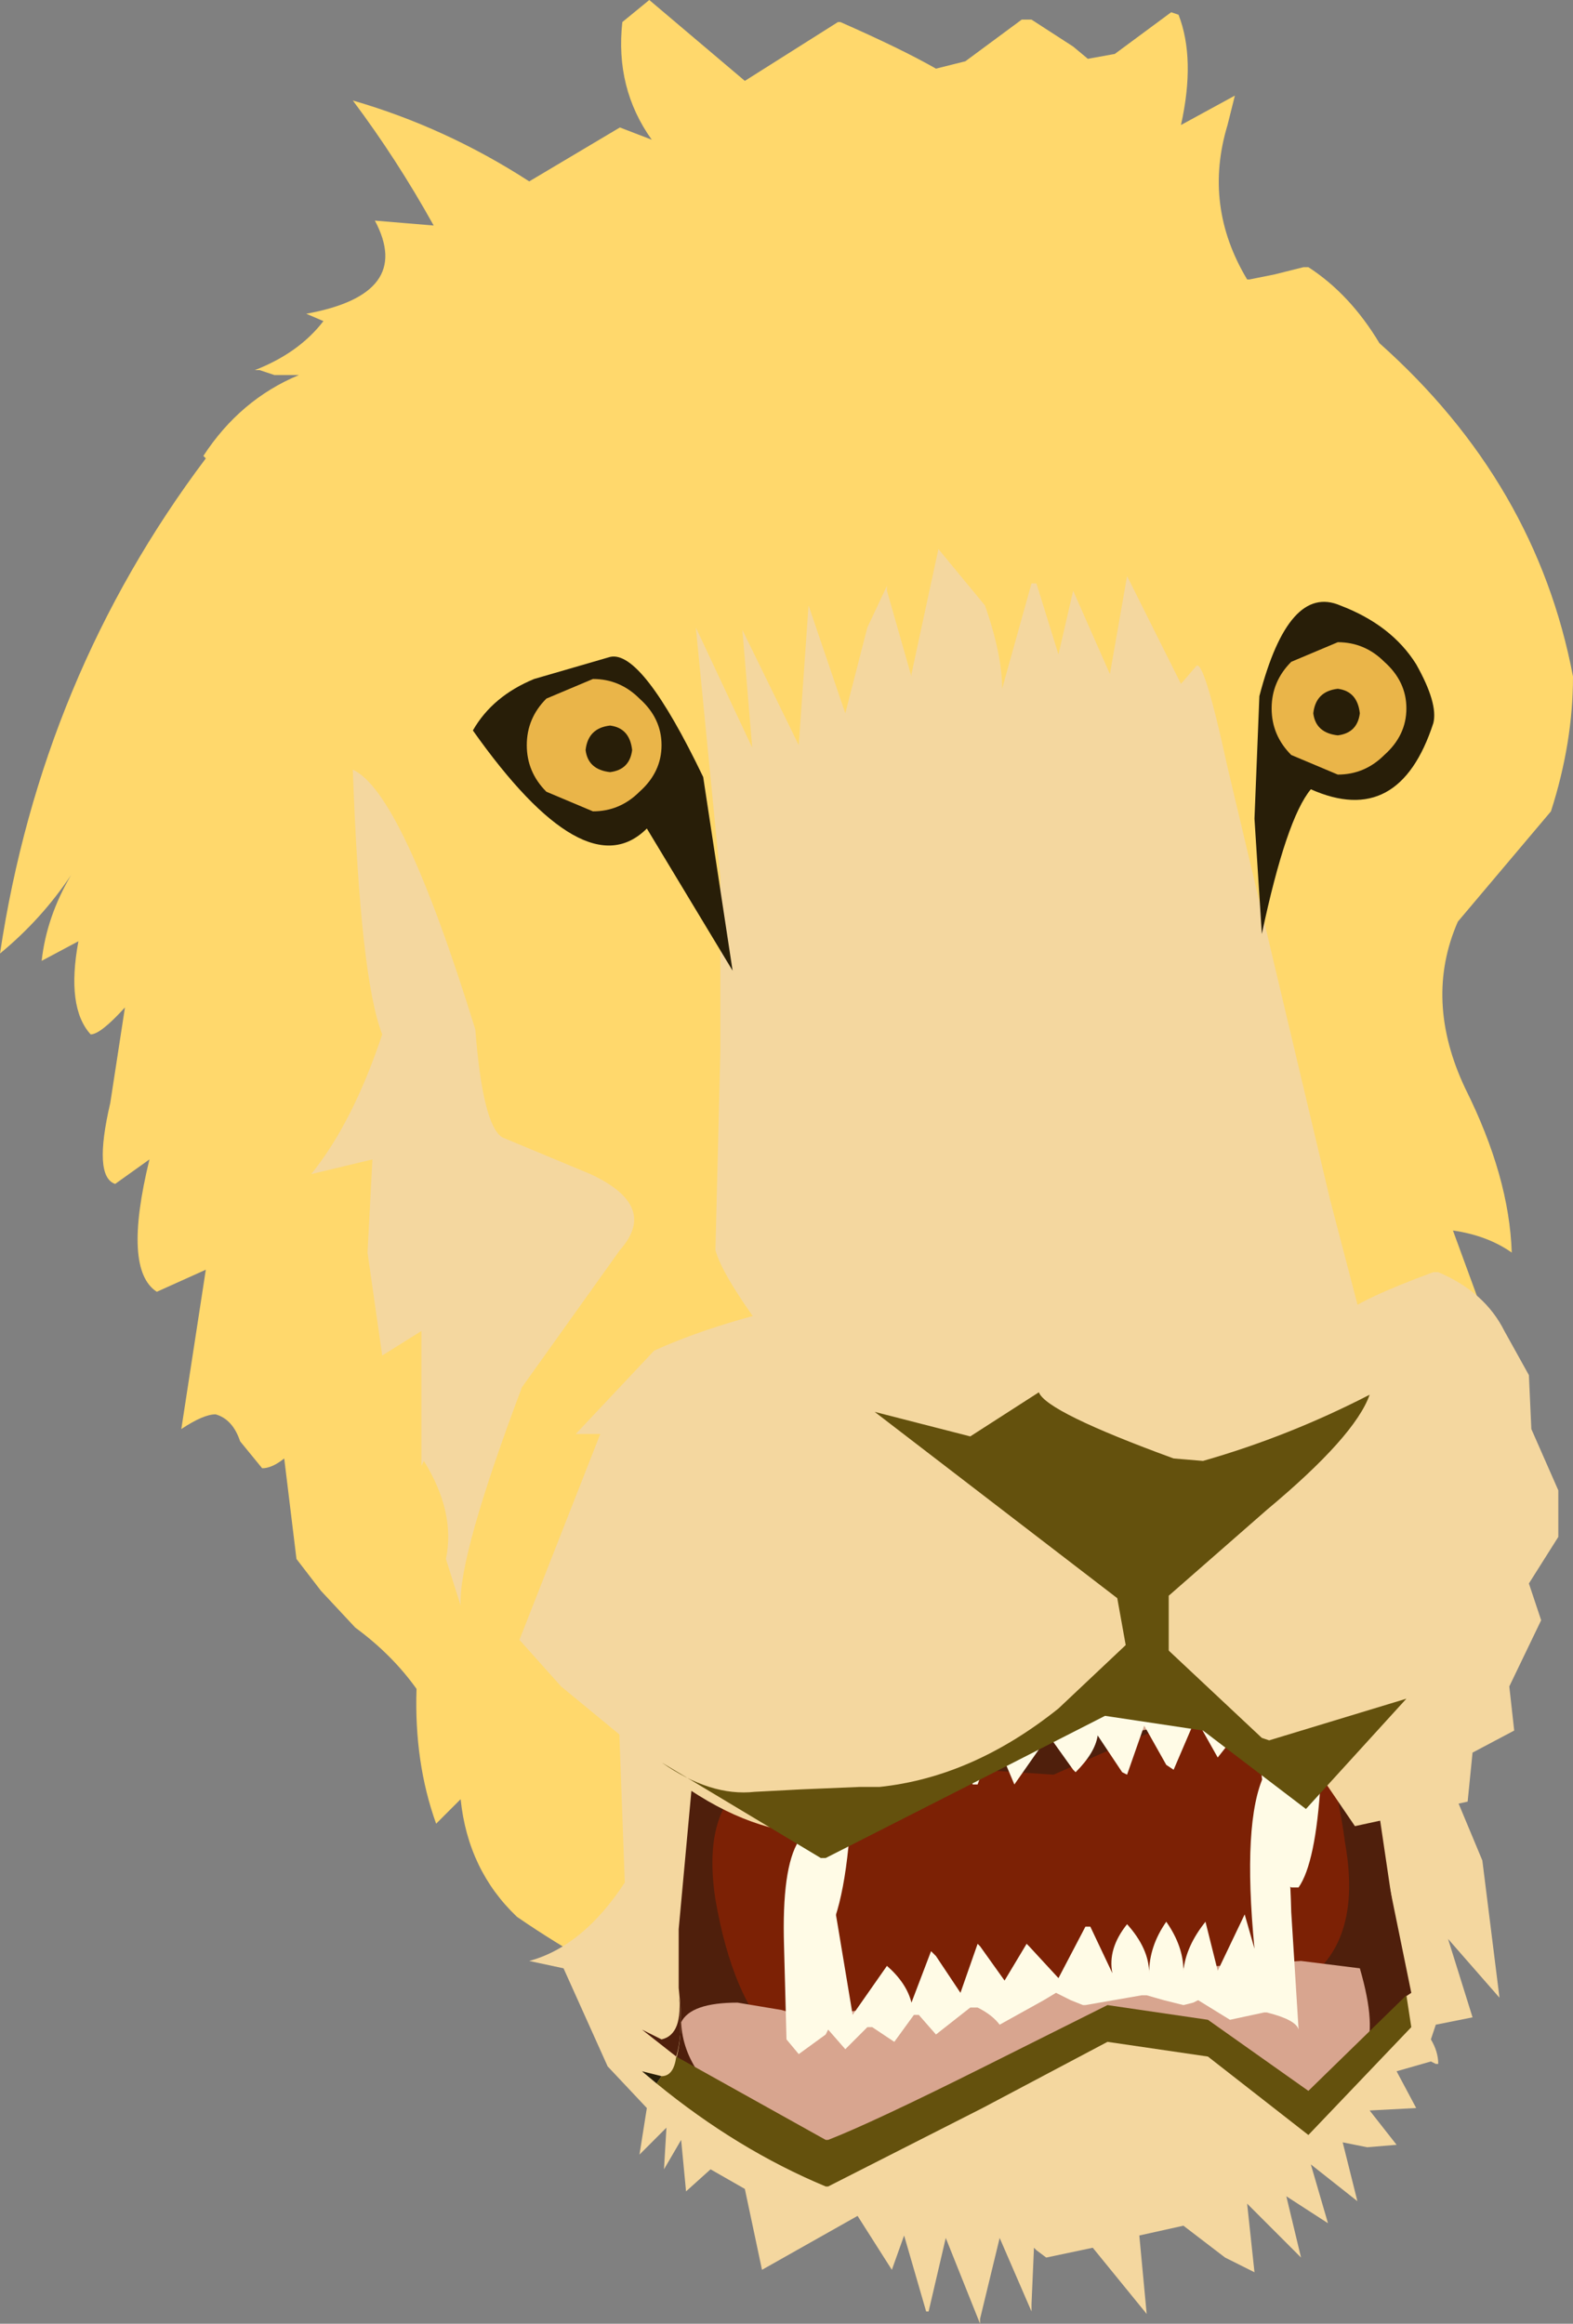
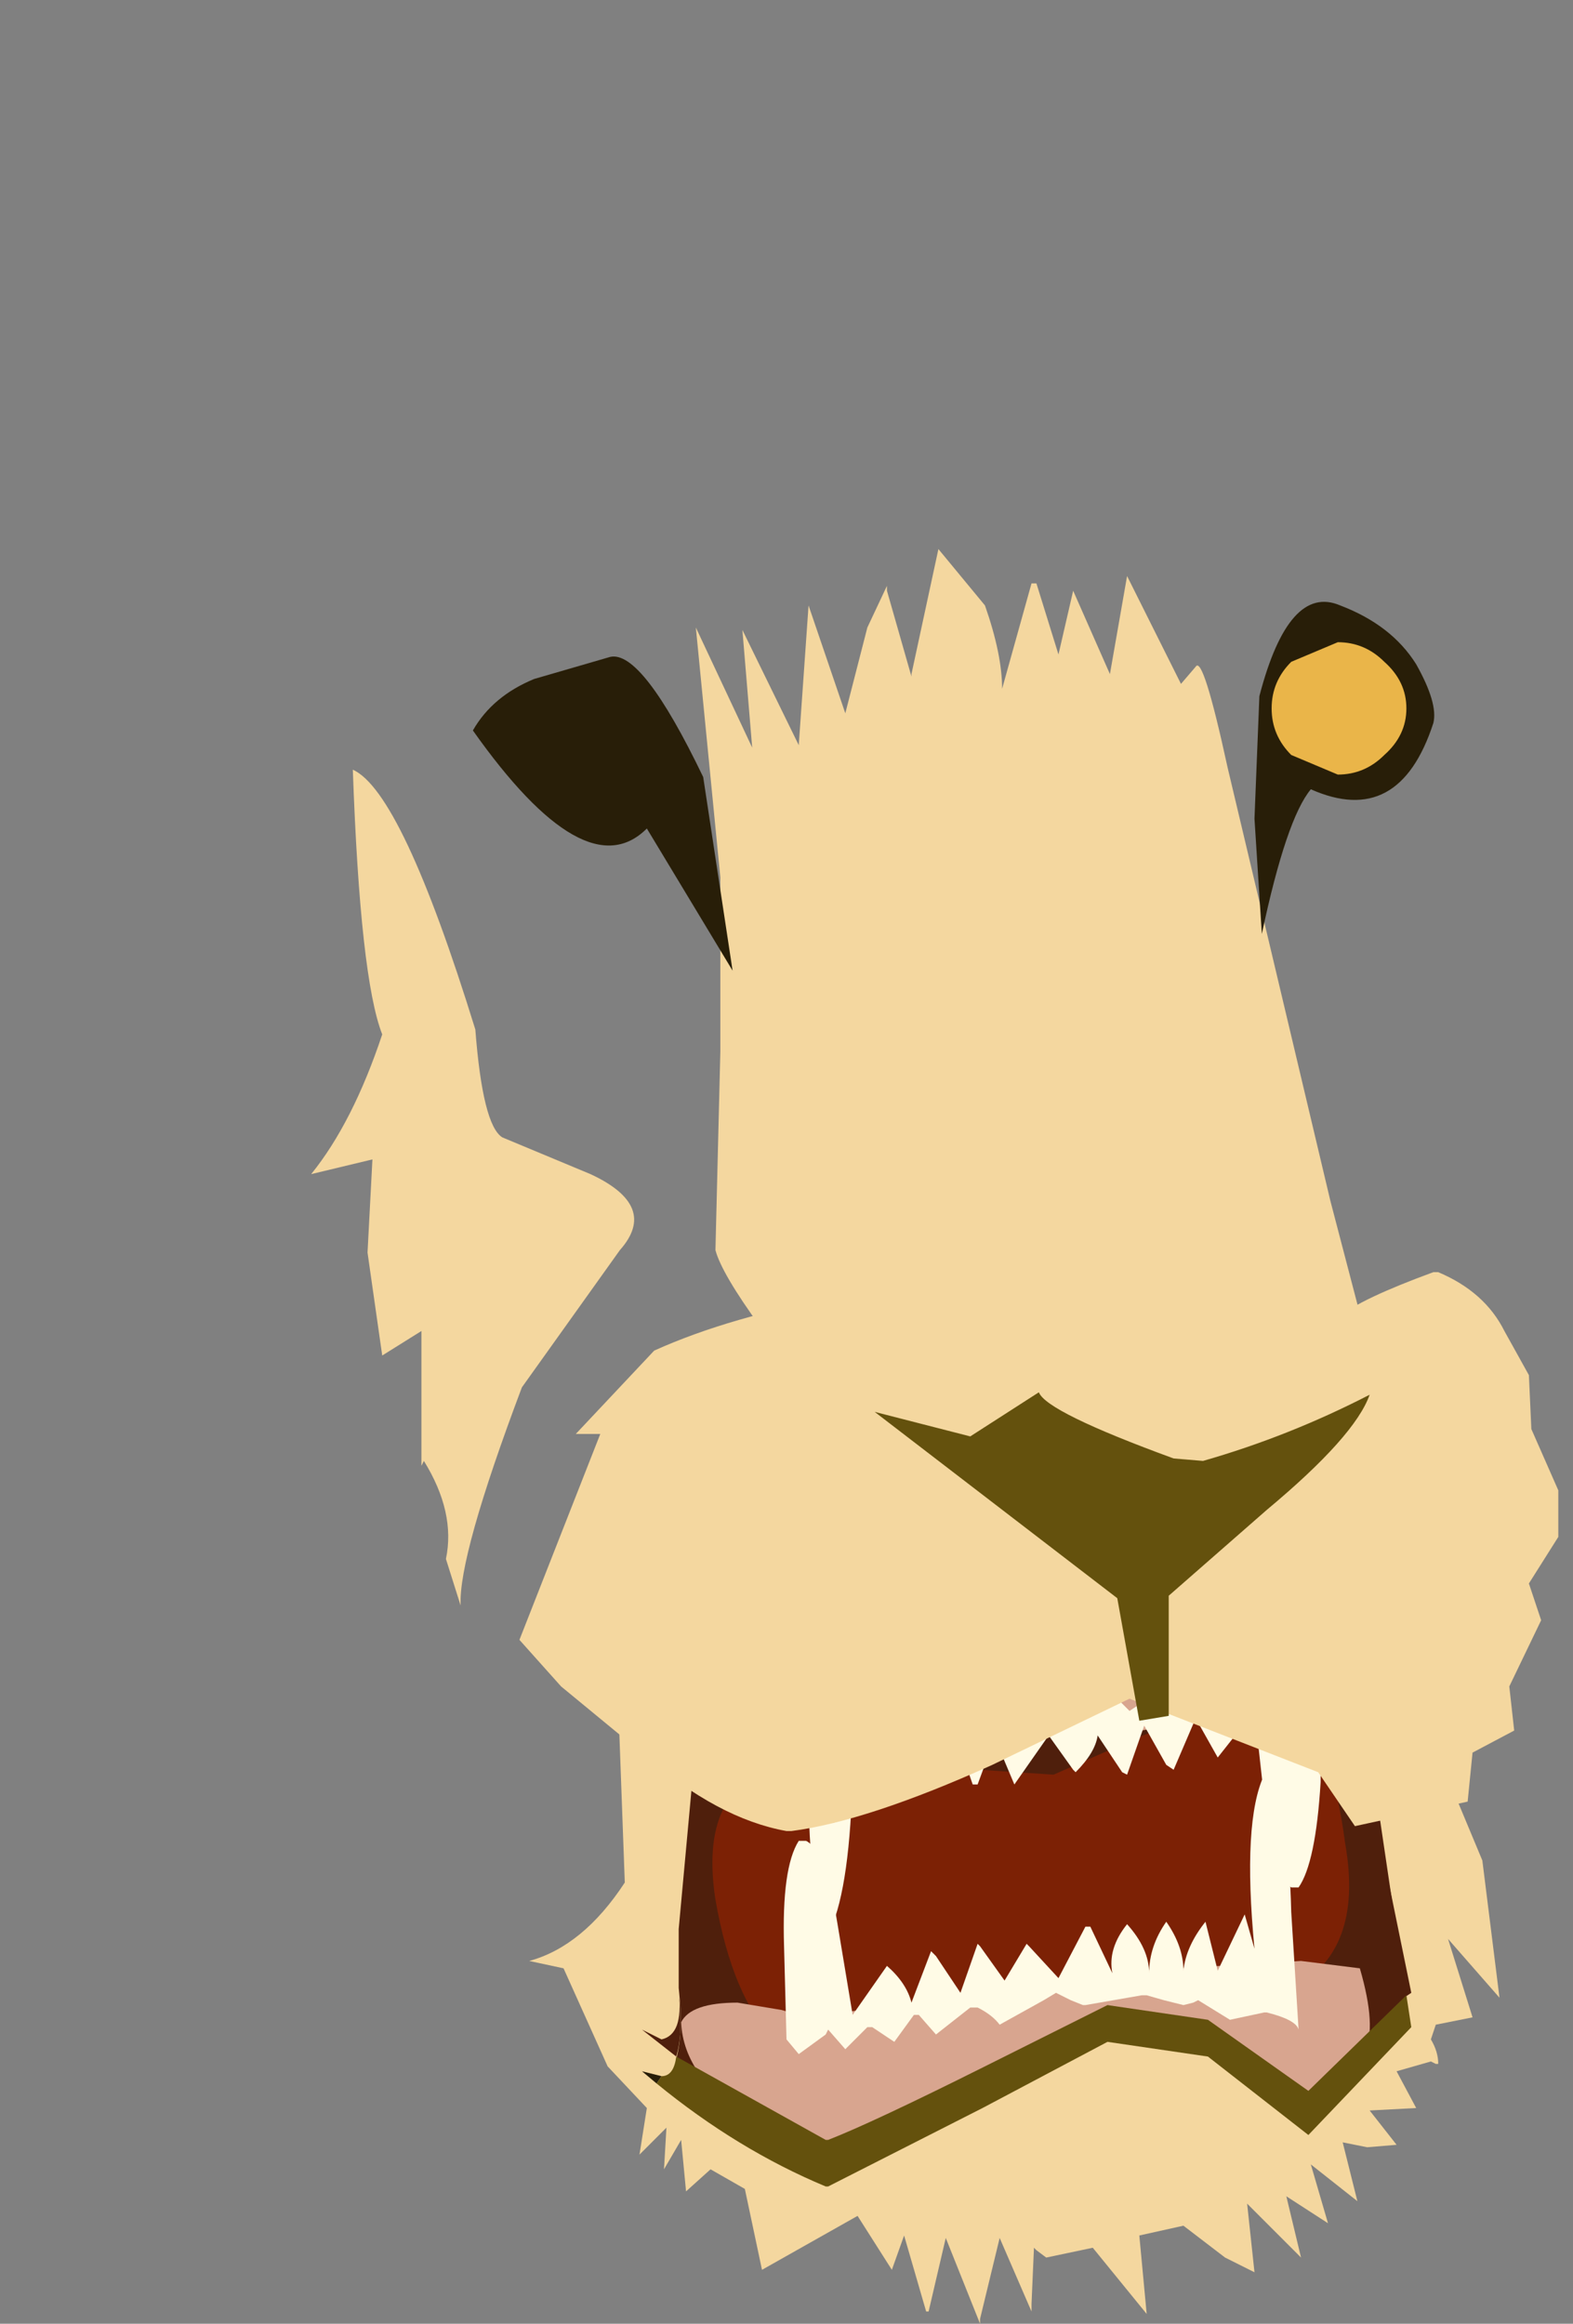
<svg xmlns="http://www.w3.org/2000/svg" height="47.4px" width="32.1px">
  <rect width="100%" height="100%" fill="#808080" stroke="none" />
  <g transform="matrix(1.0, 0.0, 0.0, 1.0, 180.8, -22.85)">
-     <path d="M-154.8 28.45 L-154.2 28.3 -154.1 28.3 Q-153.25 28.85 -152.65 29.85 -149.45 32.7 -148.7 36.65 -148.7 38.0 -149.15 39.4 L-151.05 41.65 Q-151.75 43.25 -150.9 45.05 -150.0 46.85 -149.95 48.4 -150.45 48.05 -151.15 47.95 L-150.6 49.45 -150.9 49.35 -150.35 52.3 -149.75 55.65 -150.7 54.65 -150.85 56.25 Q-151.1 59.4 -152.8 61.7 -155.6 63.85 -159.2 64.65 L-162.4 65.1 Q-164.4 65.15 -166.8 63.85 -168.65 63.05 -170.25 61.95 -171.25 61.0 -171.4 59.55 L-171.9 60.05 Q-172.35 58.8 -172.3 57.3 -172.8 56.6 -173.55 56.05 L-174.25 55.3 -174.75 54.65 -175.0 52.6 Q-175.25 52.8 -175.45 52.8 L-175.9 52.25 Q-176.05 51.8 -176.4 51.7 -176.65 51.7 -177.1 52.0 L-176.6 48.75 -177.6 49.2 Q-178.3 48.75 -177.75 46.5 L-178.45 47.0 Q-178.9 46.85 -178.55 45.35 L-178.25 43.4 Q-178.75 43.95 -178.95 43.95 -179.45 43.4 -179.2 42.05 L-179.95 42.45 Q-179.85 41.55 -179.35 40.7 -179.95 41.6 -180.8 42.3 -179.95 36.65 -176.6 32.2 L-176.65 32.15 Q-175.9 31.0 -174.7 30.5 L-174.9 30.5 -175.2 30.5 -175.5 30.4 -175.6 30.4 Q-174.7 30.05 -174.2 29.4 L-174.55 29.25 Q-172.35 28.85 -173.15 27.35 L-171.95 27.45 Q-172.7 26.1 -173.6 24.9 -171.7 25.45 -170.0 26.55 L-168.15 25.45 -167.5 25.7 Q-168.25 24.65 -168.1 23.3 L-167.55 22.85 -165.6 24.5 -163.7 23.3 -163.65 23.3 Q-162.4 23.85 -161.7 24.25 L-161.1 24.1 -159.95 23.25 -159.75 23.25 -158.9 23.8 -158.6 24.05 -158.05 23.95 -156.9 23.1 -156.75 23.15 Q-156.4 24.05 -156.7 25.4 L-155.6 24.8 -155.75 25.4 Q-156.25 27.05 -155.35 28.55 L-155.3 28.55 -154.8 28.45" fill="#ffd86c" fill-rule="evenodd" stroke="none" />
    <path d="M-151.25 62.4 L-150.75 64.0 -151.5 64.15 -151.6 64.45 Q-151.45 64.7 -151.45 64.95 L-151.5 64.95 -151.6 64.9 -152.3 65.1 -151.9 65.85 -152.85 65.9 -152.3 66.6 -152.9 66.65 -153.4 66.55 -153.1 67.75 -154.05 67.0 -153.7 68.2 -154.55 67.65 -154.25 68.9 -155.35 67.8 -155.2 69.2 -155.8 68.9 -156.65 68.25 -157.55 68.45 -157.4 70.05 -158.5 68.7 -159.45 68.9 -159.65 68.75 -159.7 68.7 -159.75 69.85 -159.75 70.0 -160.4 68.5 -160.8 70.15 -160.8 70.25 -161.5 68.5 -161.85 70.0 -161.9 70.0 -162.35 68.45 -162.6 69.15 -163.3 68.05 -165.25 69.15 -165.6 67.5 -166.3 67.1 -166.8 67.55 -166.9 66.5 -167.25 67.1 -167.2 66.25 -167.75 66.8 -167.6 65.85 -168.4 65.0 -169.3 63.0 -170.0 62.85 Q-168.9 62.55 -168.05 61.25 L-168.2 57.15 -168.4 53.2 -154.1 52.3 -150.55 60.8 -150.2 63.6 -151.25 62.4" fill="#f4d79f" fill-rule="evenodd" stroke="none" />
    <path d="M-166.95 63.5 Q-166.85 64.3 -167.0 64.8 L-167.7 64.25 -167.3 64.45 Q-166.85 64.35 -166.95 63.5" fill="#4f1f0c" fill-rule="evenodd" stroke="none" />
    <path d="M-153.5 58.2 L-153.5 58.1 -153.0 58.8 -152.45 61.3 -152.0 63.5 -152.15 63.6 Q-152.6 60.6 -153.0 59.15 L-153.05 59.0 -153.1 58.95 -153.15 58.75 -153.25 58.6 -153.5 58.2" fill="#4f1f0c" fill-rule="evenodd" stroke="none" />
    <path d="M-153.6 53.55 Q-153.4 54.15 -152.9 58.2 L-152.1 63.6 -154.1 65.55 -156.2 64.1 -158.2 63.8 -160.75 65.05 -163.9 66.5 -164.0 66.5 Q-165.2 66.2 -167.0 64.85 -166.85 64.3 -166.95 63.4 L-166.95 62.2 -166.55 57.85 Q-164.7 48.45 -160.75 49.15 -158.05 49.4 -155.85 51.3 L-153.6 53.55" fill="#4f1f0c" fill-rule="evenodd" stroke="none" />
    <path d="M-154.85 57.6 L-154.5 57.65 Q-153.65 58.15 -153.35 60.45 -152.95 62.7 -154.5 63.45 L-160.55 64.2 -165.0 64.45 Q-165.85 63.6 -166.2 61.6 -166.5 59.65 -165.35 59.05 L-163.05 58.8 -159.3 59.05 -157.6 58.3 Q-156.0 57.65 -154.85 57.6" fill="#7c2105" fill-rule="evenodd" stroke="none" />
    <path d="M-153.05 63.0 Q-152.7 64.2 -152.95 64.7 L-154.05 65.9 -156.35 64.5 -158.75 64.1 -163.85 66.9 -165.45 66.1 Q-166.85 65.25 -166.9 64.1 -166.7 63.7 -165.75 63.7 L-164.85 63.85 -164.35 64.0 -161.35 63.6 -159.45 63.25 -157.55 63.05 -154.25 62.85 -153.05 63.0" fill="#d8a58f" fill-rule="evenodd" stroke="none" />
    <path d="M-155.0 59.05 L-154.95 59.05 Q-154.5 59.7 -154.45 61.85 L-154.3 64.25 Q-154.35 64.05 -154.95 63.9 L-155.0 63.9 -155.7 64.05 -156.35 63.65 -156.45 63.7 -156.65 63.75 -157.05 63.65 -157.4 63.55 -157.5 63.55 -158.65 63.75 -158.7 63.75 -158.95 63.65 -159.25 63.5 -159.5 63.65 -160.4 64.15 Q-160.55 63.95 -160.85 63.8 L-161.0 63.8 -161.7 64.35 -162.05 63.95 -162.15 63.95 -162.55 64.5 -163.0 64.2 -163.1 64.2 -163.55 64.65 -163.9 64.25 -163.95 64.35 -164.5 64.75 -164.75 64.45 -164.8 62.55 Q-164.85 60.95 -164.5 60.4 L-164.35 60.4 Q-163.95 60.6 -163.7 62.15 L-163.4 63.95 -162.7 62.95 Q-162.3 63.3 -162.2 63.7 L-161.8 62.65 -161.7 62.75 -161.2 63.5 -160.85 62.5 -160.8 62.55 -160.3 63.25 -159.85 62.5 -159.8 62.55 -159.2 63.2 -158.65 62.15 -158.55 62.15 -158.1 63.1 Q-158.2 62.6 -157.8 62.1 -157.35 62.6 -157.35 63.1 -157.35 62.55 -157.0 62.05 -156.65 62.55 -156.65 63.05 -156.6 62.55 -156.2 62.05 L-155.95 63.05 -155.4 61.9 -155.2 62.6 Q-155.45 60.0 -155.0 59.05" fill="#fffbe6" fill-rule="evenodd" stroke="none" />
    <path d="M-157.1 55.25 Q-155.45 55.4 -154.9 56.4 L-154.3 57.6 -157.8 58.2 -159.35 58.25 Q-163.85 58.0 -164.75 57.4 L-162.25 56.5 -157.7 55.3 -157.1 55.25" fill="#d8a58f" fill-rule="evenodd" stroke="none" />
    <path d="M-159.75 34.75 L-159.65 34.75 -159.2 36.2 -158.9 34.9 -158.15 36.6 -157.8 34.6 -156.7 36.8 -156.4 36.45 Q-156.25 36.2 -155.75 38.5 L-153.65 47.35 -151.95 53.85 -159.6 56.55 -163.0 52.75 Q-165.95 49.3 -166.2 48.35 L-166.1 44.3 -166.1 40.75 -166.6 35.65 -165.45 38.1 -165.65 35.7 -164.5 38.05 -164.3 35.2 -163.55 37.4 -163.1 35.65 -162.7 34.8 -162.7 34.9 -162.2 36.65 -162.2 36.6 -161.65 34.05 -160.7 35.2 Q-160.35 36.2 -160.35 36.9 L-159.75 34.75" fill="#f4d79f" fill-rule="evenodd" stroke="none" />
-     <path d="M-154.65 57.4 L-154.1 56.95 -153.85 57.35 -153.85 59.2 Q-153.95 60.85 -154.3 61.35 L-154.45 61.35 Q-154.8 61.1 -155.0 59.55 L-155.2 57.75 -155.95 58.7 -156.4 57.9 -156.85 58.95 -157.0 58.85 -157.45 58.05 -157.8 59.05 -157.9 59.0 -158.4 58.25 Q-158.45 58.6 -158.85 59.0 L-158.9 58.95 -159.4 58.25 -160.1 59.25 -160.5 58.3 -160.85 59.25 -160.95 59.25 -161.3 58.25 Q-161.35 58.75 -161.7 59.25 -162.0 58.75 -161.95 58.25 -162.05 58.75 -162.45 59.25 L-162.65 58.25 -163.3 59.3 -163.4 59.0 Q-163.45 61.3 -163.85 62.2 L-163.9 62.1 Q-164.3 61.5 -164.3 59.3 L-164.25 56.9 -163.6 57.3 -162.9 57.2 -162.25 57.6 -162.15 57.6 -162.0 57.6 -161.55 57.65 -161.2 57.8 -161.1 57.8 -160.0 57.65 -159.65 57.8 -159.35 57.9 -159.1 57.85 Q-158.4 57.35 -158.15 57.35 L-157.75 57.75 -157.6 57.65 -156.85 57.3 -156.55 57.65 -156.5 57.65 -155.95 57.1 -155.6 57.45 -155.5 57.45 -155.1 57.05 -154.7 57.4 -154.65 57.4" fill="#fffbe6" fill-rule="evenodd" stroke="none" />
+     <path d="M-154.65 57.4 L-154.1 56.95 -153.85 57.35 -153.85 59.2 Q-153.95 60.85 -154.3 61.35 L-154.45 61.35 Q-154.8 61.1 -155.0 59.55 L-155.2 57.75 -155.95 58.7 -156.4 57.9 -156.85 58.95 -157.0 58.85 -157.45 58.05 -157.8 59.05 -157.9 59.0 -158.4 58.25 Q-158.45 58.6 -158.85 59.0 L-158.9 58.95 -159.4 58.25 -160.1 59.25 -160.5 58.3 -160.85 59.25 -160.95 59.25 -161.3 58.25 L-162.65 58.25 -163.3 59.3 -163.4 59.0 Q-163.45 61.3 -163.85 62.2 L-163.9 62.1 Q-164.3 61.5 -164.3 59.3 L-164.25 56.9 -163.6 57.3 -162.9 57.2 -162.25 57.6 -162.15 57.6 -162.0 57.6 -161.55 57.65 -161.2 57.8 -161.1 57.8 -160.0 57.65 -159.65 57.8 -159.35 57.9 -159.1 57.85 Q-158.4 57.35 -158.15 57.35 L-157.75 57.75 -157.6 57.65 -156.85 57.3 -156.55 57.65 -156.5 57.65 -155.95 57.1 -155.6 57.45 -155.5 57.45 -155.1 57.05 -154.7 57.4 -154.65 57.4" fill="#fffbe6" fill-rule="evenodd" stroke="none" />
    <path d="M-167.3 65.2 L-167.4 65.35 -167.7 65.1 -167.3 65.2" fill="#281e08" fill-rule="evenodd" stroke="none" />
    <path d="M-167.3 65.2 Q-167.05 65.2 -167.0 64.8 L-163.95 66.5 -163.9 66.5 Q-163.0 66.15 -160.7 65.0 L-158.2 63.75 -156.15 64.05 -154.1 65.5 -152.1 63.55 -152.0 64.2 -154.1 66.4 -156.15 64.8 -158.2 64.5 -160.75 65.85 -163.9 67.45 -163.95 67.45 Q-165.75 66.7 -167.4 65.35 L-167.3 65.2" fill="#64510d" fill-rule="evenodd" stroke="none" />
    <path d="M-151.55 48.8 L-151.45 48.8 Q-150.5 49.2 -150.1 50.0 L-149.6 50.9 -149.55 52.0 -149.0 53.25 -149.0 54.2 -149.6 55.15 -149.35 55.9 -150.0 57.25 -149.9 58.15 -150.75 58.6 -150.85 59.6 -153.15 60.1 -153.9 59.0 -157.75 57.5 -160.55 58.85 Q-163.1 60.0 -164.65 60.2 L-164.75 60.2 Q-166.15 59.95 -167.65 58.65 L-169.35 57.25 -170.2 56.3 -168.55 52.1 -169.05 52.1 -167.45 50.4 Q-165.9 49.7 -163.65 49.3 L-162.45 49.3 Q-159.9 47.1 -157.35 50.5 L-156.45 51.75 -155.55 51.2 -155.35 51.05 -154.85 50.7 -153.45 49.7 Q-153.05 49.35 -151.55 48.8" fill="#f4d79f" fill-rule="evenodd" stroke="none" />
-     <path d="M-155.05 58.3 L-154.9 58.35 -152.1 57.5 -154.15 59.75 -156.25 58.15 -158.25 57.85 -160.8 59.15 -163.95 60.75 -164.05 60.75 -167.3 58.8 Q-166.3 59.5 -165.4 59.4 L-164.45 59.35 -163.25 59.3 -162.9 59.3 -162.85 59.3 Q-160.95 59.1 -159.2 57.7 L-157.45 56.05 -155.05 58.3" fill="#64510d" fill-rule="evenodd" stroke="none" />
    <path d="M-157.55 57.95 L-158.0 55.45 -162.95 51.65 -161.0 52.15 -159.6 51.25 Q-159.45 51.65 -156.85 52.6 L-156.25 52.65 Q-154.5 52.15 -152.85 51.3 -153.15 52.15 -154.95 53.65 L-156.95 55.4 -156.95 57.85 -157.55 57.95" fill="#64510d" fill-rule="evenodd" stroke="none" />
    <path d="M-173.6 38.55 Q-172.6 39.0 -171.1 43.85 -170.95 45.8 -170.55 46.05 L-168.75 46.8 Q-167.35 47.45 -168.15 48.35 L-170.15 51.15 Q-171.45 54.6 -171.4 55.6 L-171.7 54.65 Q-171.5 53.7 -172.15 52.65 L-172.2 52.75 -172.2 50.0 -173.0 50.5 -173.3 48.4 -173.2 46.5 -174.45 46.8 Q-173.6 45.75 -173.0 43.95 -173.45 42.8 -173.6 38.55" fill="#f4d79f" fill-rule="evenodd" stroke="none" />
    <path d="M-171.15 37.75 Q-170.75 37.05 -169.9 36.7 L-168.35 36.25 Q-167.7 36.1 -166.45 38.7 L-165.85 42.65 -167.6 39.75 Q-168.85 41.0 -171.15 37.75" fill="#281e08" fill-rule="evenodd" stroke="none" />
    <path d="M-155.1 37.05 Q-154.5 34.75 -153.45 35.2 -152.4 35.6 -151.9 36.4 -151.45 37.2 -151.55 37.6 -152.25 39.75 -154.05 38.95 -154.55 39.55 -155.05 41.9 L-155.2 39.55 -155.1 37.05" fill="#281e08" fill-rule="evenodd" stroke="none" />
-     <path d="M-167.75 39.0 Q-168.15 39.4 -168.7 39.4 L-169.65 39.0 Q-170.05 38.6 -170.05 38.05 -170.05 37.5 -169.65 37.1 L-168.7 36.7 Q-168.15 36.7 -167.75 37.1 -167.3 37.5 -167.3 38.05 -167.3 38.6 -167.75 39.0" fill="#eab549" fill-rule="evenodd" stroke="none" />
-     <path d="M-168.35 37.65 Q-167.95 37.7 -167.9 38.15 -167.95 38.55 -168.35 38.6 -168.8 38.55 -168.85 38.15 -168.8 37.7 -168.35 37.65" fill="#281e08" fill-rule="evenodd" stroke="none" />
    <path d="M-152.55 38.25 Q-152.95 38.65 -153.5 38.65 L-154.45 38.25 Q-154.85 37.85 -154.85 37.3 -154.85 36.75 -154.45 36.35 L-153.5 35.95 Q-152.95 35.95 -152.55 36.35 -152.1 36.75 -152.1 37.3 -152.1 37.85 -152.55 38.25" fill="#eab549" fill-rule="evenodd" stroke="none" />
-     <path d="M-153.5 36.9 Q-153.1 36.95 -153.05 37.4 -153.1 37.8 -153.5 37.85 -153.95 37.8 -154.0 37.4 -153.95 36.95 -153.5 36.9" fill="#281e08" fill-rule="evenodd" stroke="none" />
  </g>
</svg>